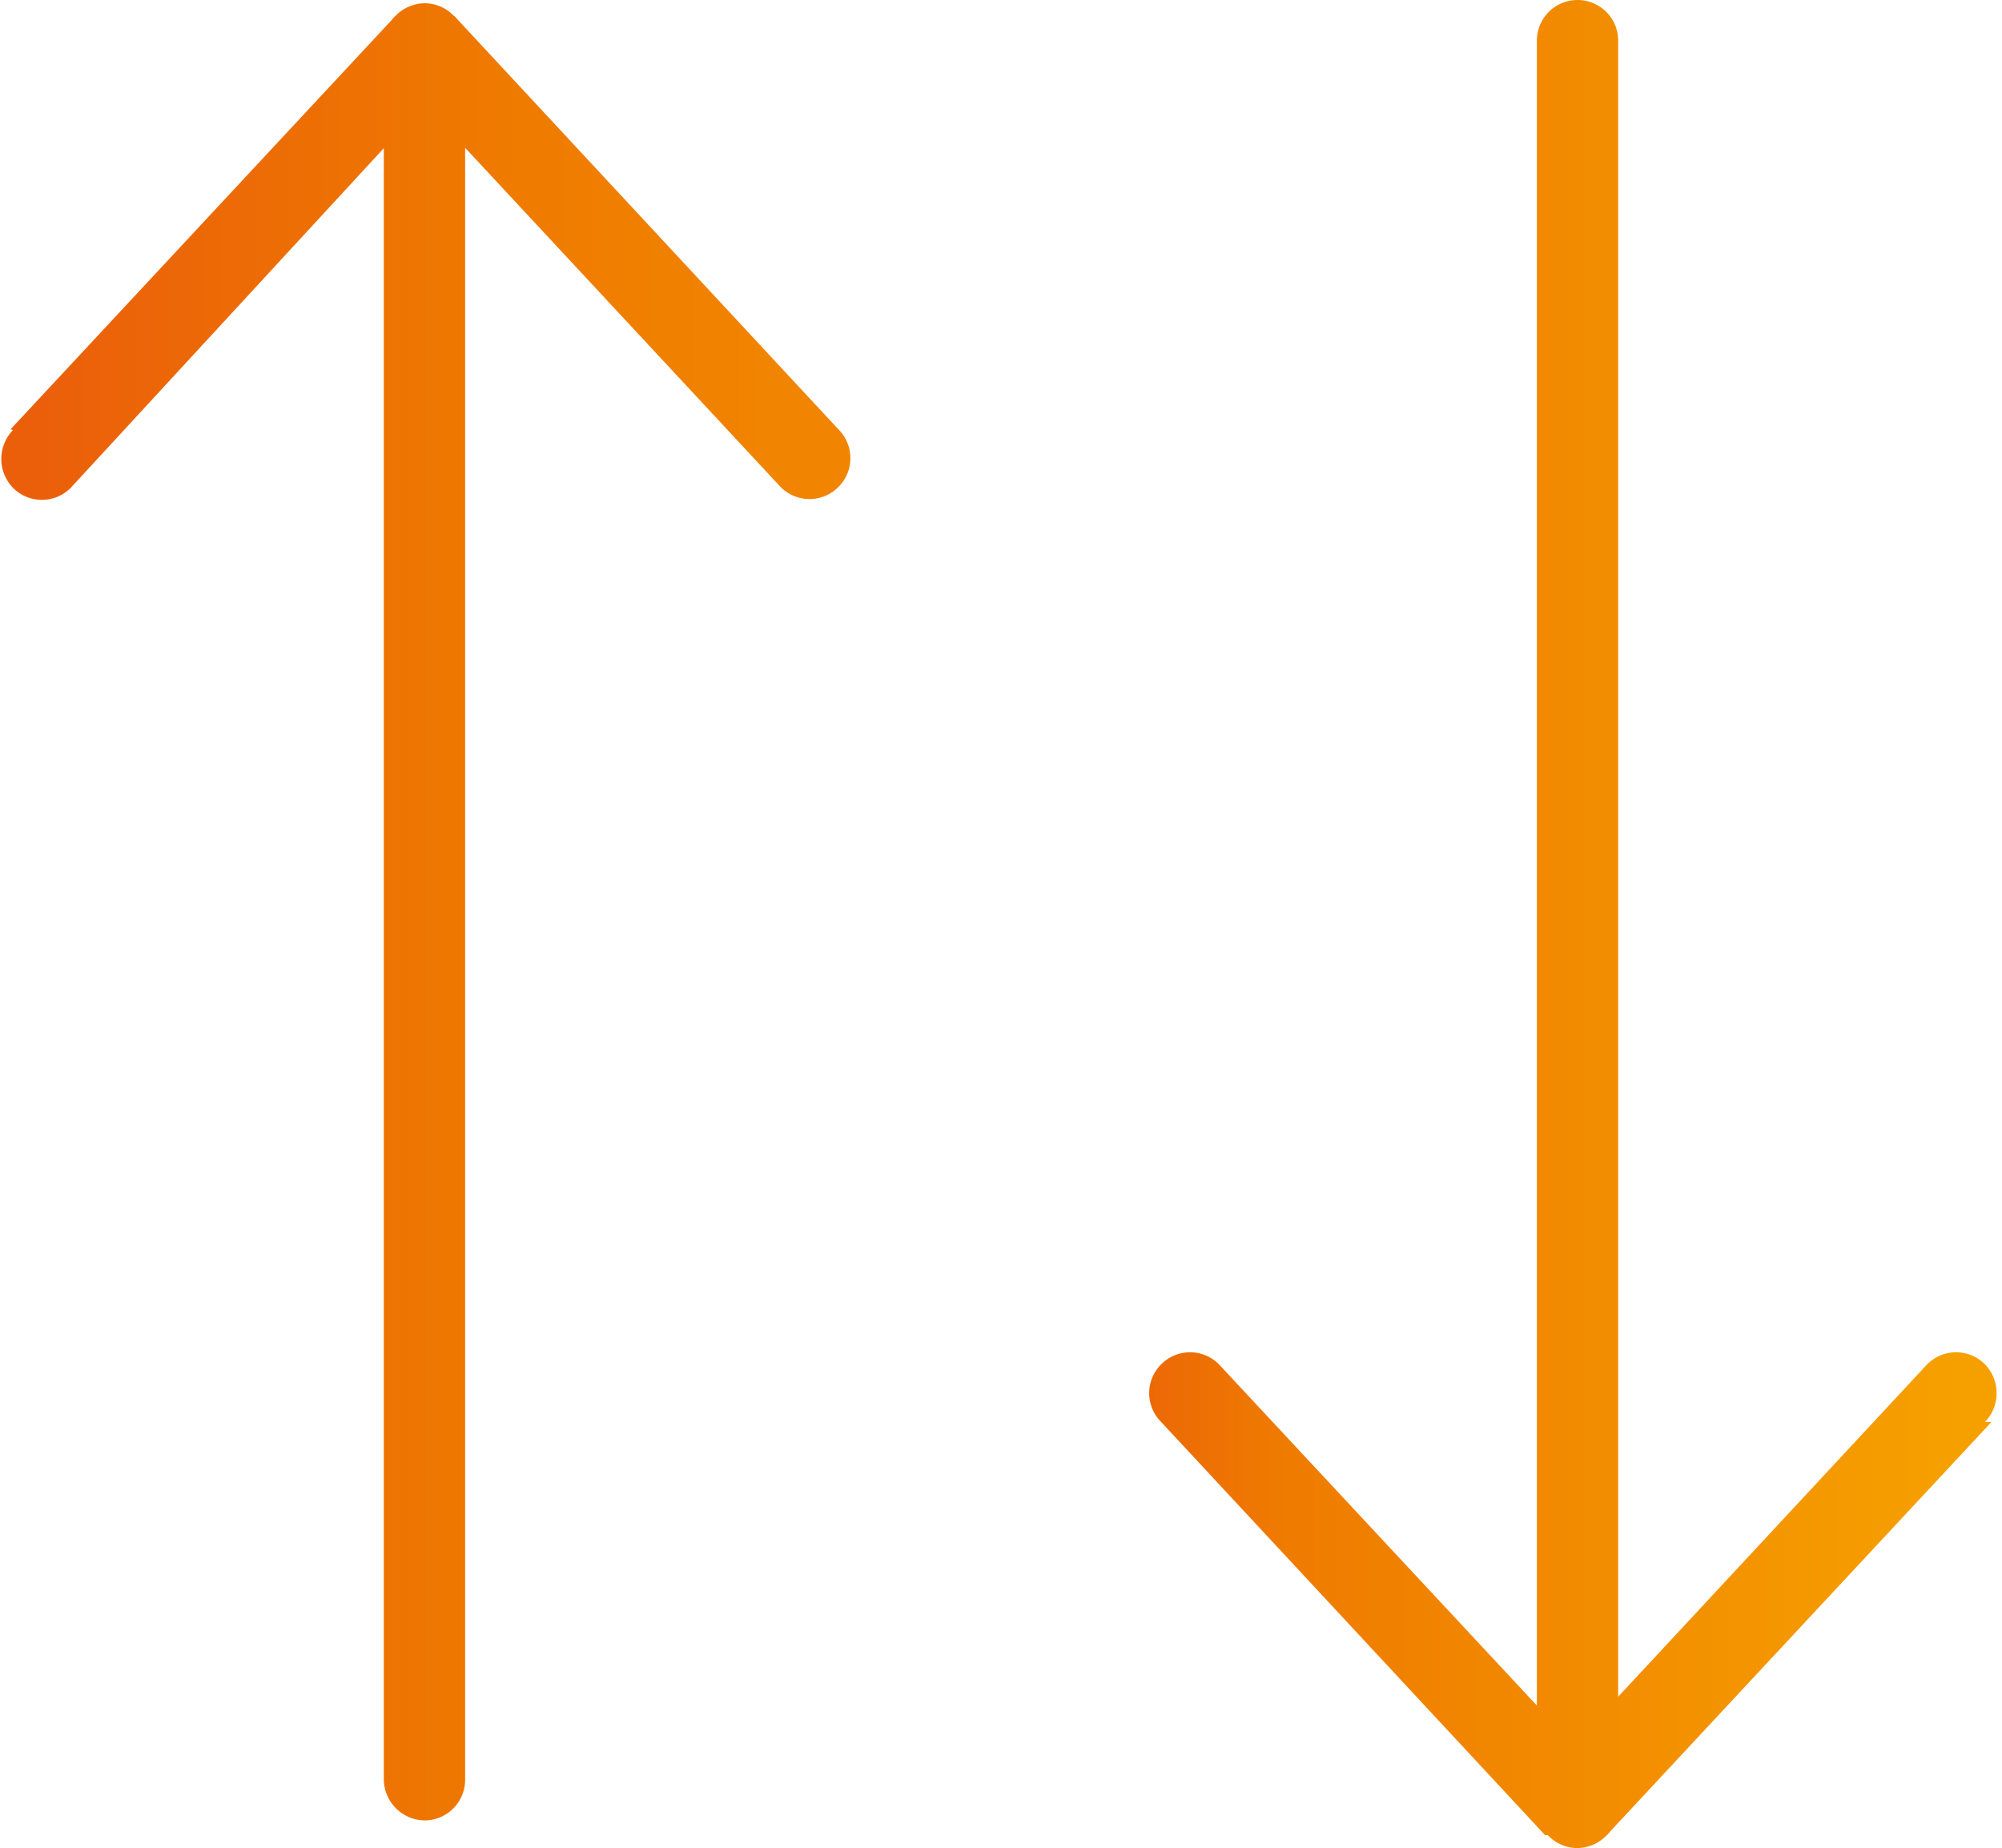
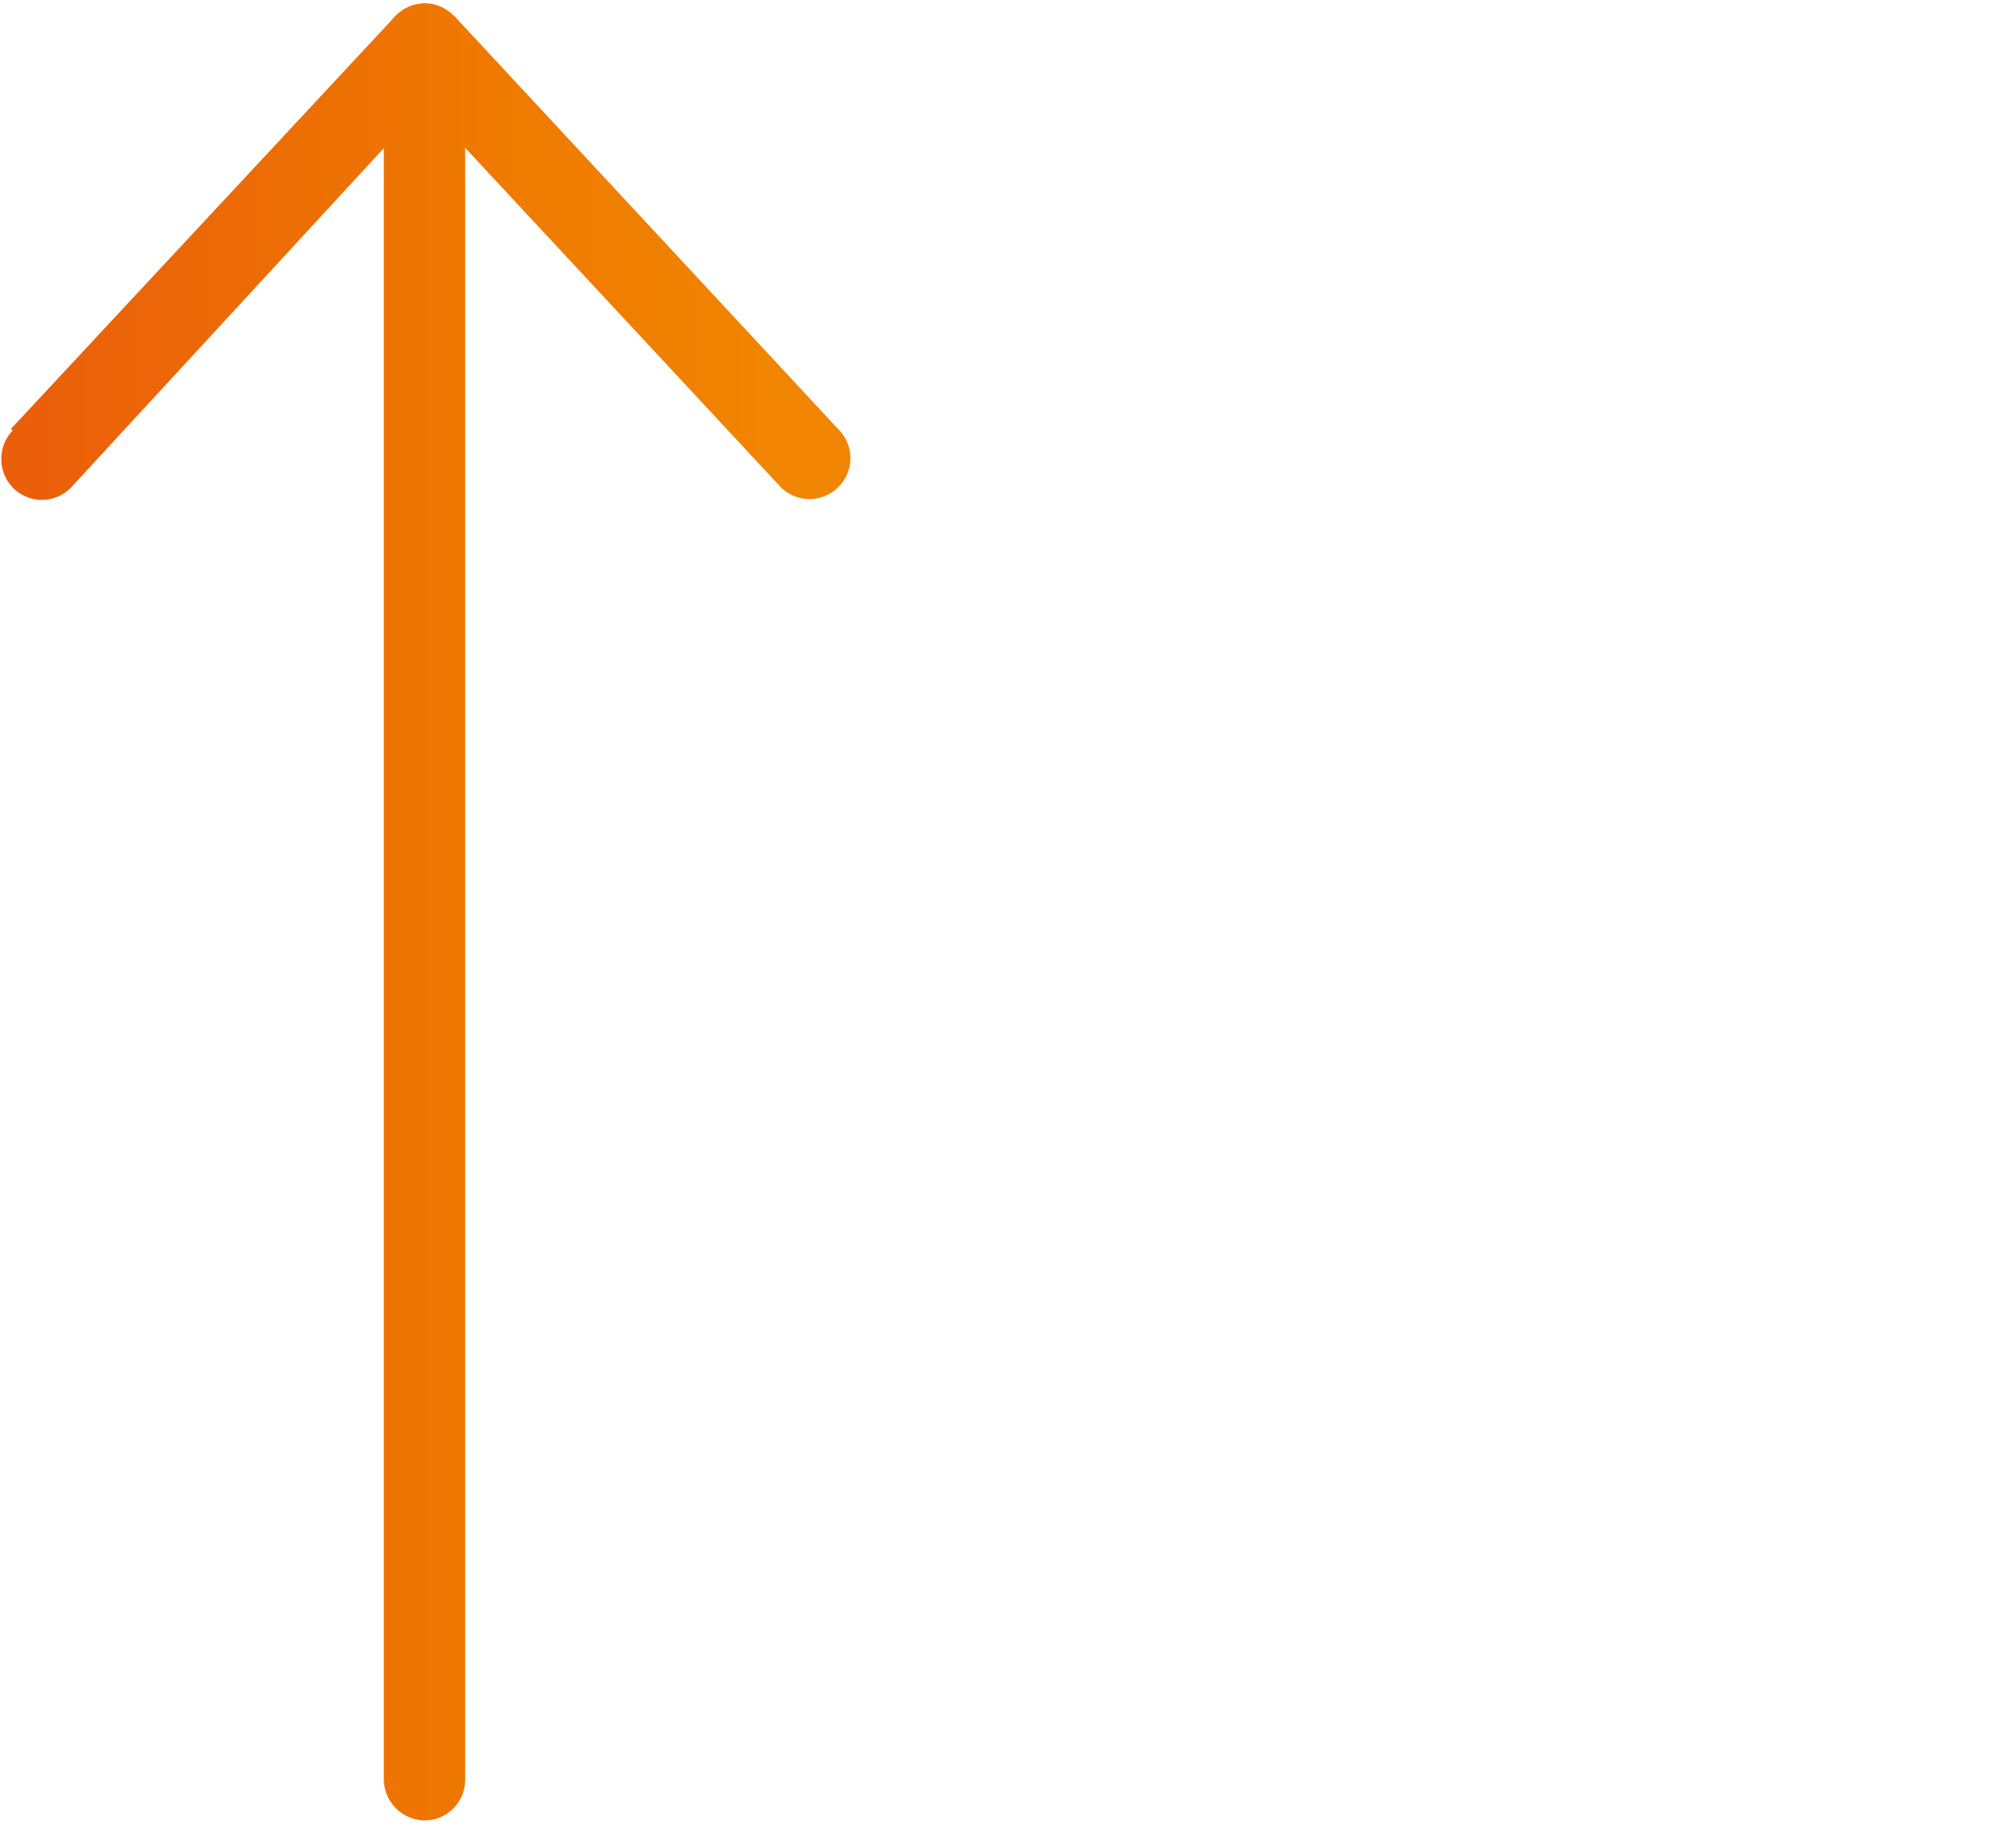
<svg xmlns="http://www.w3.org/2000/svg" xmlns:xlink="http://www.w3.org/1999/xlink" viewBox="0 0 24.62 22.73">
  <defs>
    <style>.cls-1{fill:url(#linear-gradient);}.cls-2{fill:url(#linear-gradient-2);}.cls-3{fill:url(#linear-gradient-3);}.cls-4{fill:url(#linear-gradient-4);}</style>
    <linearGradient id="linear-gradient" x1="-376.96" y1="819.45" x2="-375.96" y2="819.45" gradientTransform="matrix(10.91, 0, 0, -10.91, 4113.13, 8953.09)" gradientUnits="userSpaceOnUse">
      <stop offset="0" stop-color="#eb5f0a" />
      <stop offset="0.54" stop-color="#ef7b00" />
      <stop offset="0.8" stop-color="#f18300" />
      <stop offset="0.81" stop-color="#f18400" />
      <stop offset="1" stop-color="#f18400" />
    </linearGradient>
    <linearGradient id="linear-gradient-2" x1="-376.96" y1="820.19" x2="-375.96" y2="820.19" xlink:href="#linear-gradient" />
    <linearGradient id="linear-gradient-3" x1="-376.96" y1="771.03" x2="-375.96" y2="771.03" gradientTransform="matrix(-10.91, 0, 0, 10.91, -4088.51, -8402.1)" gradientUnits="userSpaceOnUse">
      <stop offset="0" stop-color="#f6a000" />
      <stop offset="0.01" stop-color="#f6a000" />
      <stop offset="0.76" stop-color="#ef7b00" />
      <stop offset="1" stop-color="#eb5f0a" />
    </linearGradient>
    <linearGradient id="linear-gradient-4" x1="-376.96" y1="771.78" x2="-375.96" y2="771.78" xlink:href="#linear-gradient-3" />
  </defs>
  <title>Step up Step down</title>
  <g id="Layer_2" data-name="Layer 2">
    <g id="Layer_1-2" data-name="Layer 1">
      <path class="cls-1" d="M4.72,21.89V.54a.51.51,0,0,1,.5-.5.5.5,0,0,1,.5.5V21.89a.5.5,0,0,1-.5.5.51.51,0,0,1-.5-.5" />
-       <path class="cls-2" d="M.13,5.28,4.86.2h.73l4.72,5.08a.5.5,0,0,1,0,.71.5.5,0,0,1-.71,0L5.22,1.28.87,6A.5.5,0,0,1,.16,6a.51.51,0,0,1,0-.71Z" />
-       <path class="cls-3" d="M19.9.5V22.23a.51.51,0,0,1-.5.5.5.5,0,0,1-.5-.5V.5a.5.5,0,0,1,.5-.5.5.5,0,0,1,.5.5" />
-       <path class="cls-4" d="M24.49,17.49l-4.73,5.08H19l-4.72-5.08a.5.5,0,0,1,0-.71.5.5,0,0,1,.71,0l4.36,4.68,4.35-4.68a.5.5,0,0,1,.71,0,.51.51,0,0,1,0,.71Z" />
+       <path class="cls-2" d="M.13,5.28,4.86.2h.73l4.72,5.08a.5.5,0,0,1,0,.71.5.5,0,0,1-.71,0L5.22,1.28.87,6A.5.5,0,0,1,.16,6a.51.51,0,0,1,0-.71" />
    </g>
  </g>
</svg>